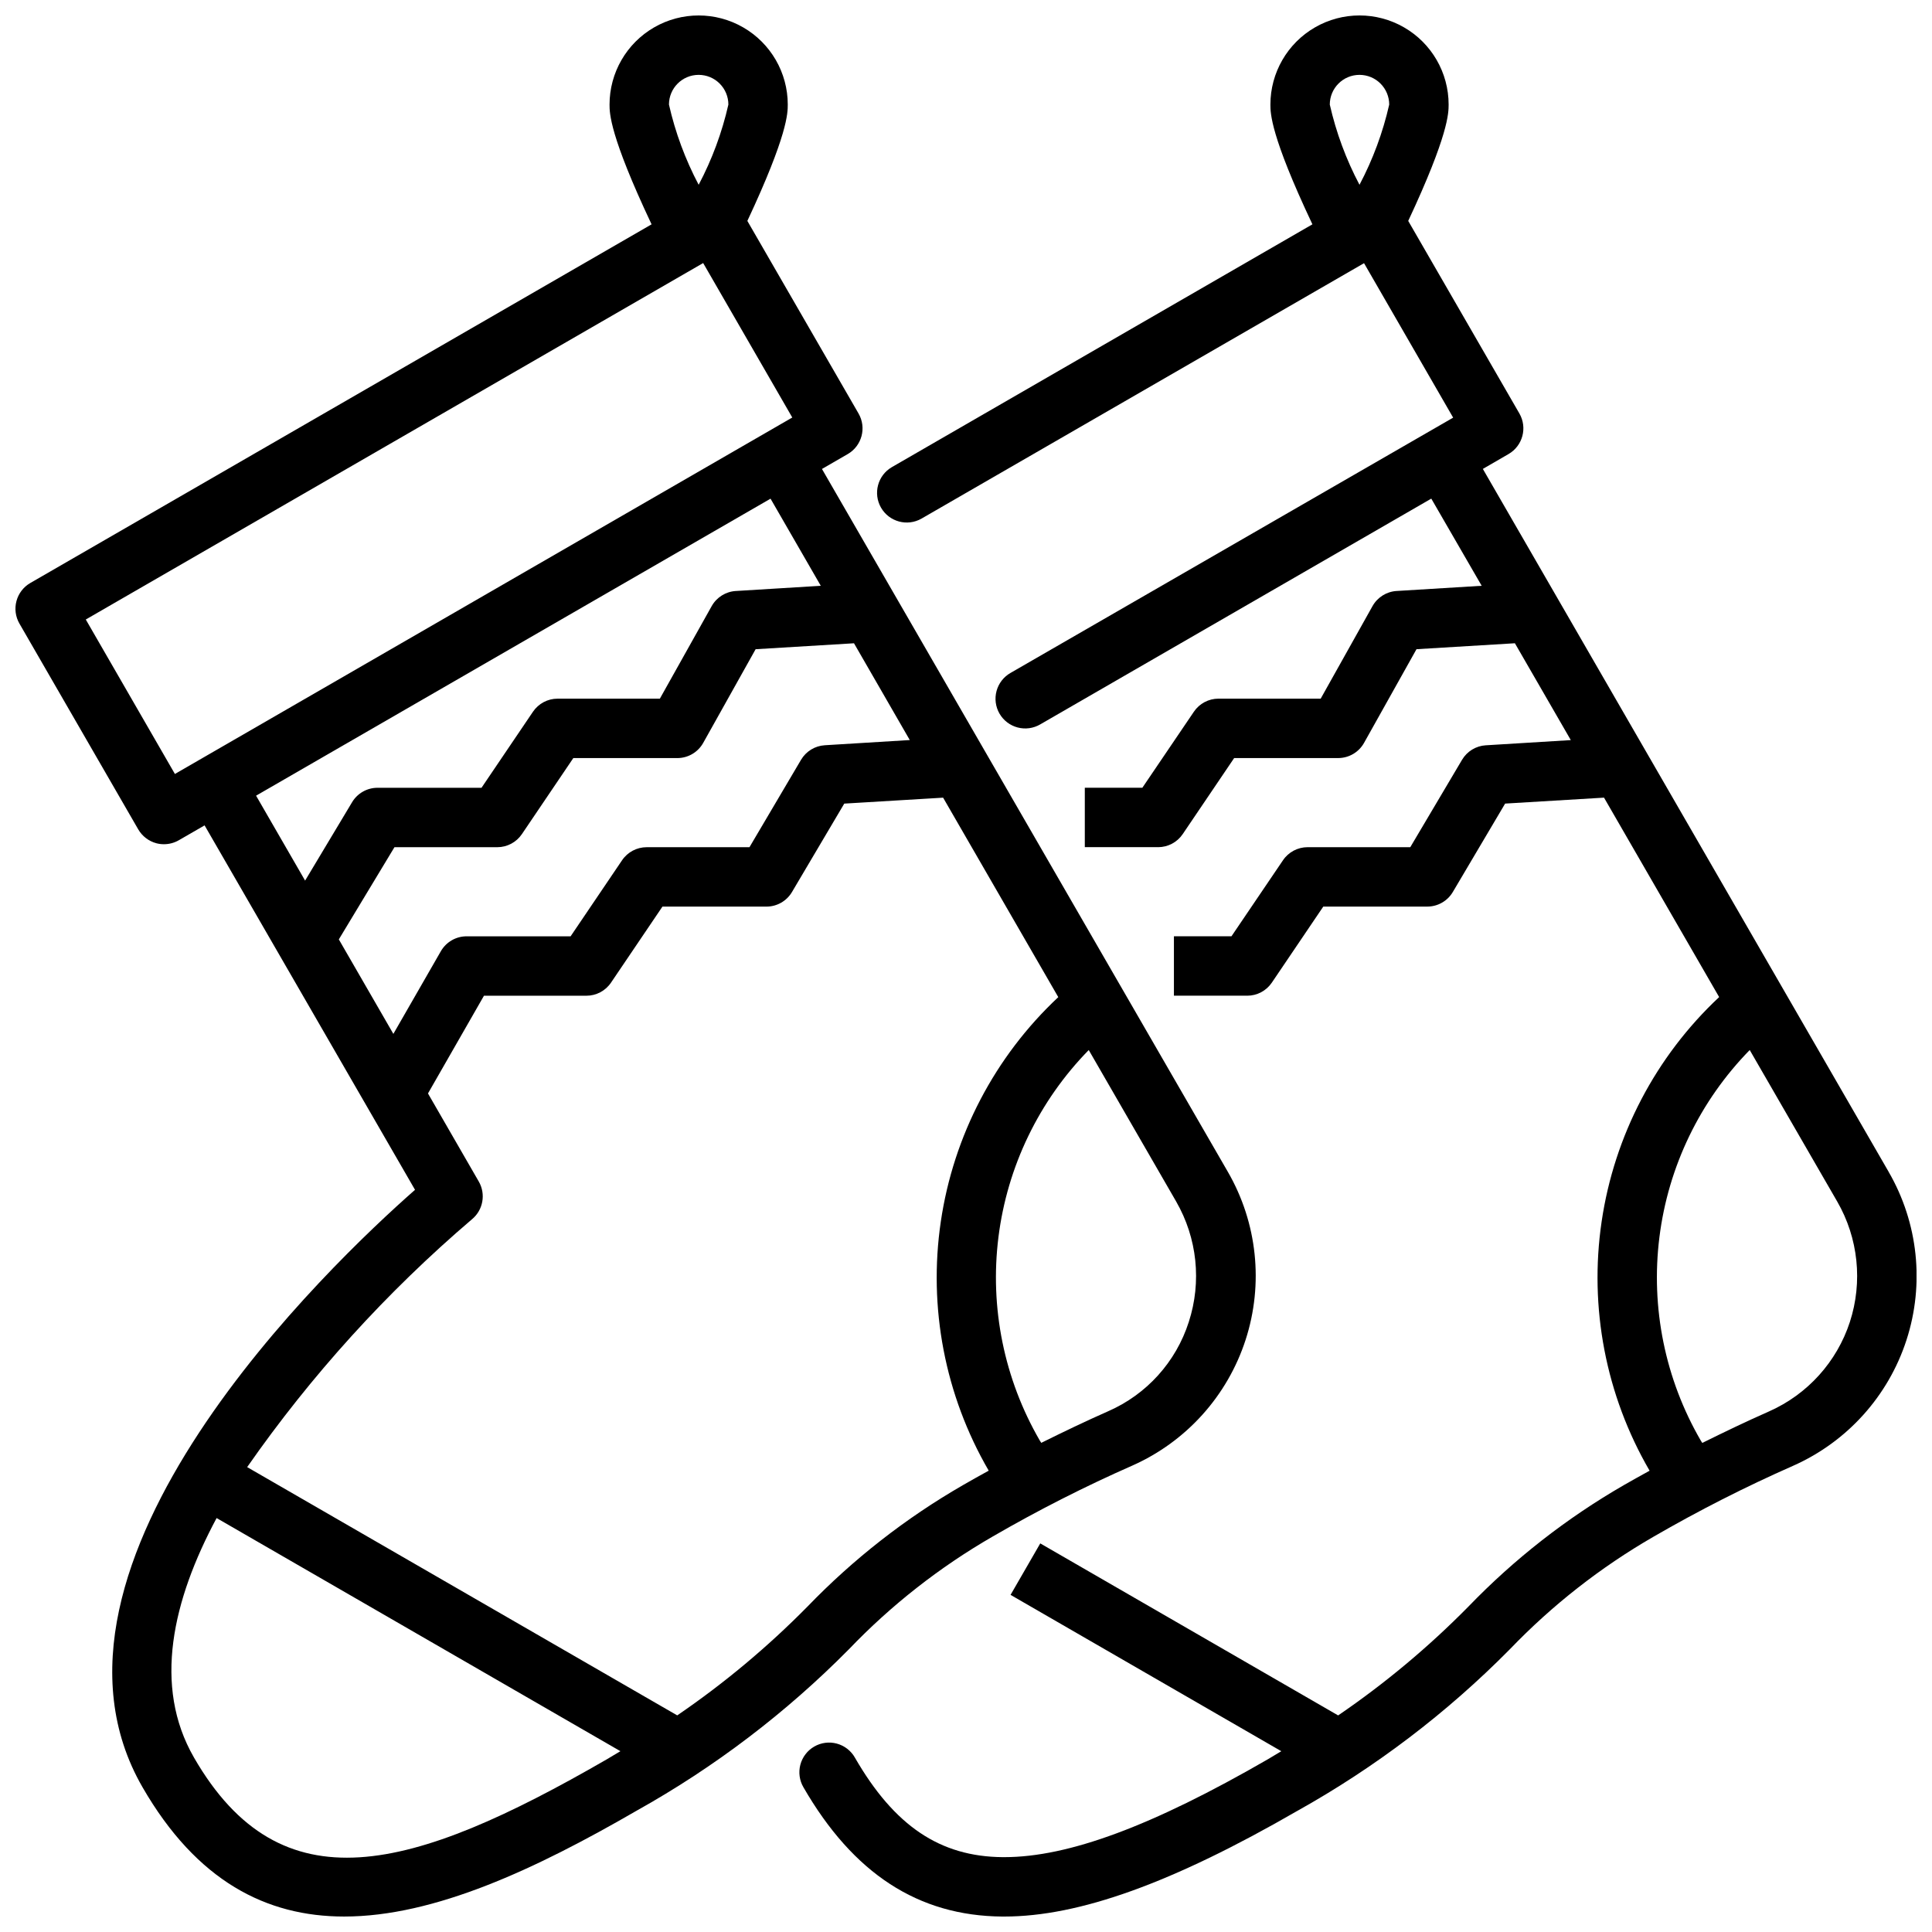
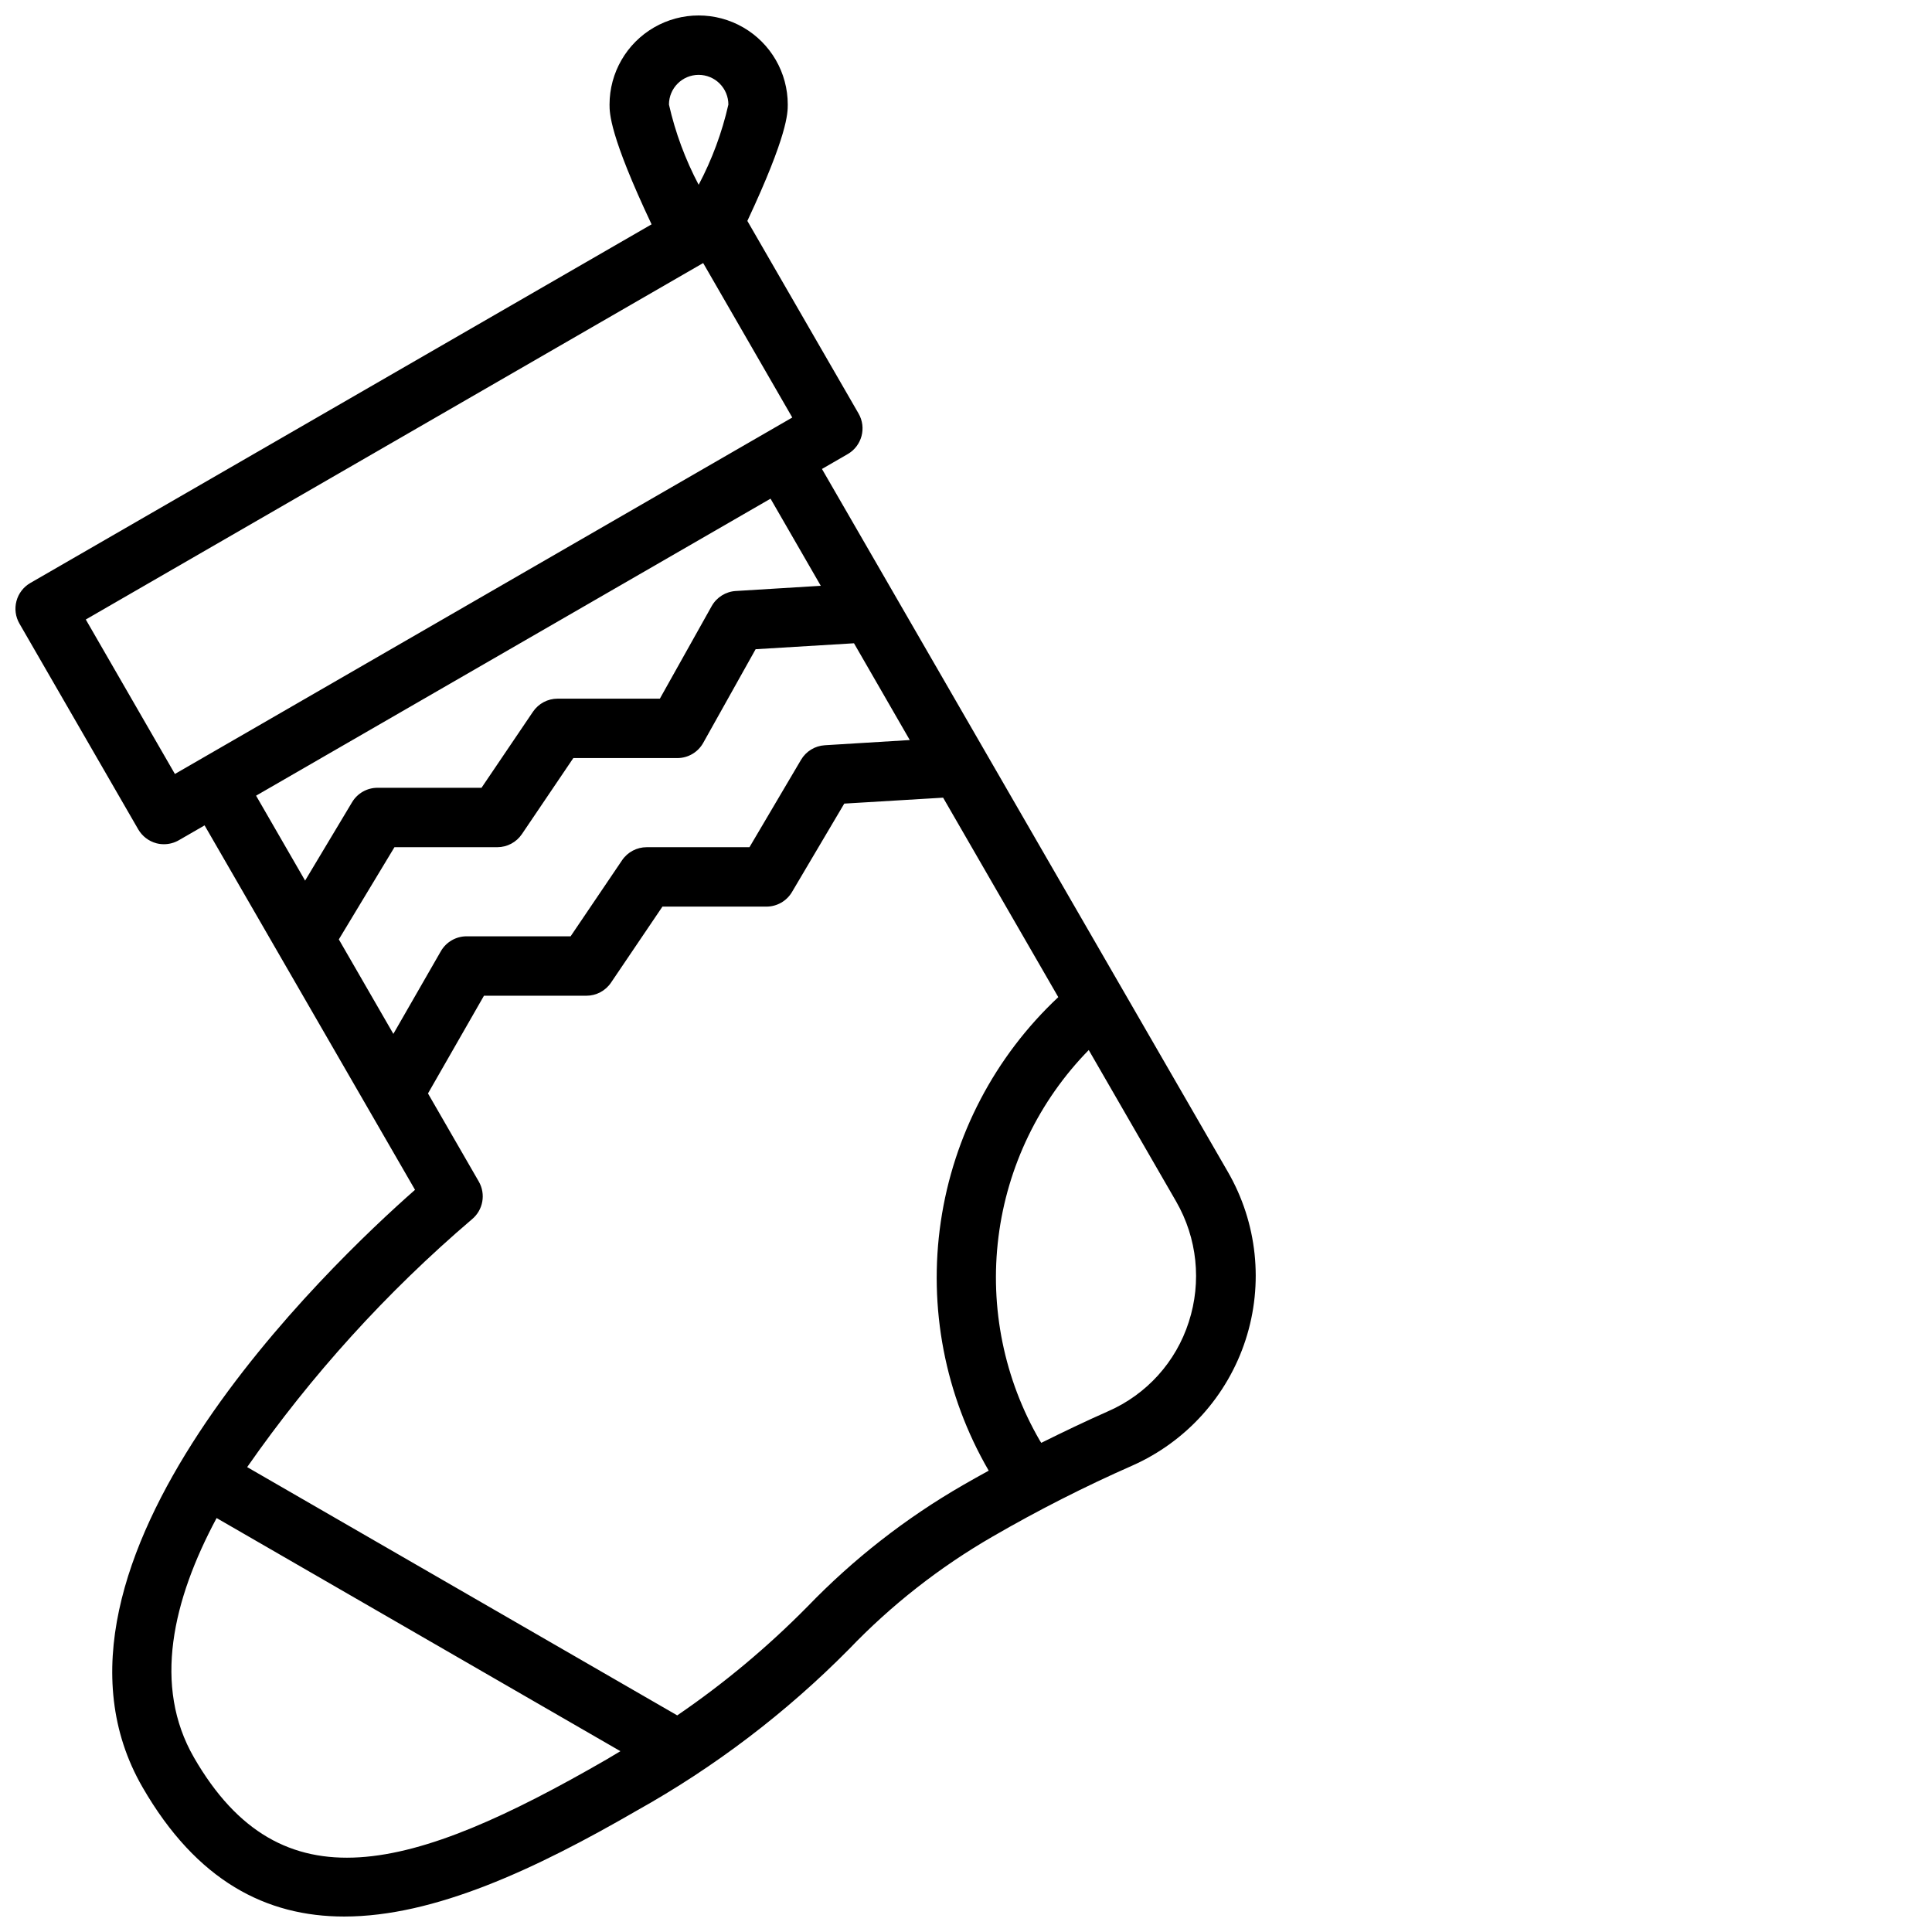
<svg xmlns="http://www.w3.org/2000/svg" width="800px" height="800px" version="1.1" viewBox="144 144 512 512">
  <defs>
    <clipPath id="b">
      <path d="m148.09 148.09h328.91v503.81h-328.91z" />
    </clipPath>
    <clipPath id="a">
-       <path d="m355 148.09h296.9v503.81h-296.9z" />
-     </clipPath>
+       </clipPath>
  </defs>
  <g>
    <g clip-path="url(#b)">
      <path d="m407.03 551.22c11.996-6.953 24.367-13.238 37.055-18.828 14.273-6.34 25.18-18.445 30.004-33.297 4.824-14.855 3.109-31.059-4.711-44.574l-107.55-186.24 6.816-3.938c3.766-2.172 5.055-6.988 2.883-10.754l-29.469-51.043c10.707-22.867 10.707-28.605 10.707-30.832 0-8.438-4.5-16.234-11.809-20.453-7.305-4.219-16.309-4.219-23.613 0-7.309 4.219-11.809 12.016-11.809 20.453 0 2.25 0 8.133 11.141 31.738l-164.64 95.047c-1.812 1.043-3.133 2.766-3.672 4.785-0.543 2.016-0.258 4.168 0.789 5.977l31.488 54.539c1.051 1.805 2.769 3.121 4.785 3.668 0.664 0.176 1.348 0.262 2.031 0.258 1.383 0 2.738-0.363 3.938-1.055l6.824-3.938 55.766 96.582c-22.262 19.578-106.27 99.258-72.219 158.31 14.391 24.941 32.859 34.277 53.445 34.277 23.945 0 50.781-12.594 77.43-28.008 20.707-11.555 39.676-25.977 56.348-42.84 11.203-11.695 24.016-21.738 38.043-29.836zm52.012-56.891c-3.387 10.594-11.172 19.215-21.363 23.664-6.109 2.699-11.949 5.512-17.727 8.375-0.117-0.203-0.262-0.379-0.379-0.582-9.457-16.297-13.312-35.246-10.973-53.941 2.34-18.699 10.746-36.113 23.93-49.574l23.168 40.148-0.004-0.004c5.586 9.688 6.801 21.285 3.348 31.914zm-73.941-154.21-22.523 1.379c-2.609 0.16-4.969 1.605-6.297 3.859l-13.664 23.16h-27.238c-2.613 0-5.055 1.293-6.519 3.453l-13.641 20.16h-27.555c-2.812 0-5.414 1.5-6.824 3.938l-12.594 21.922-14.453-25.039 14.742-24.434h27.246c2.613 0 5.055-1.297 6.519-3.457l13.633-20.16h27.555c2.852 0 5.481-1.543 6.871-4.031l13.887-24.82 26.07-1.574zm-55.949-176.28c2.09 0 4.094 0.832 5.566 2.309 1.477 1.477 2.309 3.477 2.309 5.566-1.68 7.398-4.324 14.547-7.875 21.254-3.543-6.711-6.191-13.855-7.871-21.254 0-4.348 3.523-7.875 7.871-7.875zm-138.8 185.27-23.617-40.934 163.61-94.465 23.617 40.934zm157.85-72.957 13.316 23.09-22.523 1.379 0.004-0.004c-2.676 0.164-5.082 1.672-6.394 4.008l-13.734 24.527h-27.105c-2.609 0-5.051 1.297-6.519 3.457l-13.641 20.16h-27.551c-2.766 0-5.324 1.449-6.746 3.82l-12.453 20.781-12.992-22.508zm-152.79 333.62c-10.949-18.957-5.66-41.723 5.992-63.473l107.01 61.781c-1.234 0.73-2.363 1.434-3.644 2.18-51.824 29.922-86.32 39.414-109.36-0.488zm128.06-11.18-113.97-65.793c16.973-24.34 36.988-46.406 59.559-65.668 2.973-2.445 3.742-6.68 1.82-10.016l-13.461-23.34 14.836-25.898h27.145c2.609 0 5.051-1.293 6.516-3.457l13.637-20.16h27.551c2.785 0 5.363-1.469 6.777-3.863l13.855-23.434 26.199-1.574 30.52 52.859c-16.805 15.738-27.777 36.707-31.133 59.484-3.356 22.777 1.105 46.023 12.656 65.938l0.039 0.07c-2.273 1.258-4.551 2.512-6.856 3.848v0.004c-15.152 8.734-29.004 19.555-41.148 32.141-10.555 10.711-22.121 20.379-34.543 28.859z" />
    </g>
    <g clip-path="url(#a)">
      <path d="m644.51 454.54-107.54-186.27 6.801-3.938c3.766-2.176 5.055-6.988 2.883-10.754l-29.461-51.035c10.691-22.828 10.707-28.605 10.707-30.836v0.004c0-8.438-4.5-16.234-11.809-20.453-7.305-4.219-16.309-4.219-23.613 0-7.309 4.219-11.809 12.016-11.809 20.453 0 2.266 0 8.18 11.133 31.738l-111.48 64.363c-3.734 2.188-5 6.981-2.84 10.727 2.164 3.746 6.949 5.047 10.711 2.906l117.29-67.699 23.617 40.934-117.3 67.652c-1.82 1.039-3.156 2.758-3.703 4.781-0.551 2.023-0.27 4.184 0.777 6 1.051 1.816 2.777 3.137 4.805 3.672 2.027 0.539 4.188 0.242 5.996-0.816l103.63-59.828 13.355 23.098-22.539 1.379 0.004-0.004c-2.676 0.164-5.082 1.672-6.394 4.008l-13.734 24.527h-27.09c-2.613 0.004-5.055 1.301-6.516 3.465l-13.66 20.152h-15.246v15.742h19.43l-0.004 0.004c2.613-0.004 5.055-1.301 6.519-3.465l13.633-20.152h27.555c2.852 0 5.481-1.543 6.871-4.031l13.895-24.82 26.078-1.574 14.816 25.664-22.531 1.379v-0.004c-2.606 0.16-4.965 1.602-6.297 3.852l-13.711 23.152h-27.215c-2.613 0-5.055 1.297-6.519 3.461l-13.656 20.152h-15.25v15.742h19.43v0.004c2.613 0 5.055-1.301 6.519-3.465l13.633-20.152h27.551c2.785 0 5.363-1.469 6.777-3.863l13.863-23.434 26.207-1.574 30.512 52.852c-16.809 15.734-27.789 36.707-31.145 59.488-3.359 22.781 1.105 46.027 12.66 65.941l0.055 0.086c-2.273 1.258-4.551 2.512-6.863 3.84v0.004c-15.145 8.738-28.988 19.559-41.133 32.141-10.555 10.719-22.125 20.387-34.547 28.867l-78.941-45.586-7.871 13.641 71.754 41.43c-1.234 0.73-2.363 1.434-3.644 2.18-30.578 17.66-52.77 25.895-69.781 25.895h-0.434c-16.617-0.141-28.695-8.273-39.148-26.379h0.004c-1.039-1.824-2.758-3.156-4.781-3.707-2.023-0.551-4.184-0.27-6 0.781-1.816 1.047-3.137 2.777-3.676 4.805-0.535 2.027-0.238 4.184 0.82 5.992 13.203 22.867 30.426 34.07 52.656 34.25h0.543c19.902 0 44.609-8.91 77.664-27.992h0.004c20.707-11.559 39.676-25.984 56.348-42.855 11.211-11.672 24.016-21.703 38.035-29.797 12-6.949 24.367-13.234 37.055-18.828 14.273-6.34 25.184-18.441 30.004-33.297 4.824-14.855 3.109-31.059-4.719-44.574zm-140.23-290.7c2.09 0 4.094 0.832 5.566 2.309 1.477 1.477 2.309 3.477 2.309 5.566-1.68 7.398-4.328 14.547-7.875 21.254-3.547-6.707-6.191-13.855-7.871-21.254 0-4.348 3.527-7.875 7.871-7.875zm129.95 330.51c-3.449 10.559-11.215 19.156-21.363 23.664-6.109 2.691-11.949 5.512-17.742 8.375-0.117-0.203-0.27-0.387-0.387-0.598-9.461-16.297-13.316-35.246-10.973-53.945 2.34-18.699 10.746-36.113 23.93-49.578l23.184 40.148v-0.004c5.59 9.691 6.809 21.297 3.352 31.938z" />
    </g>
  </g>
</svg>